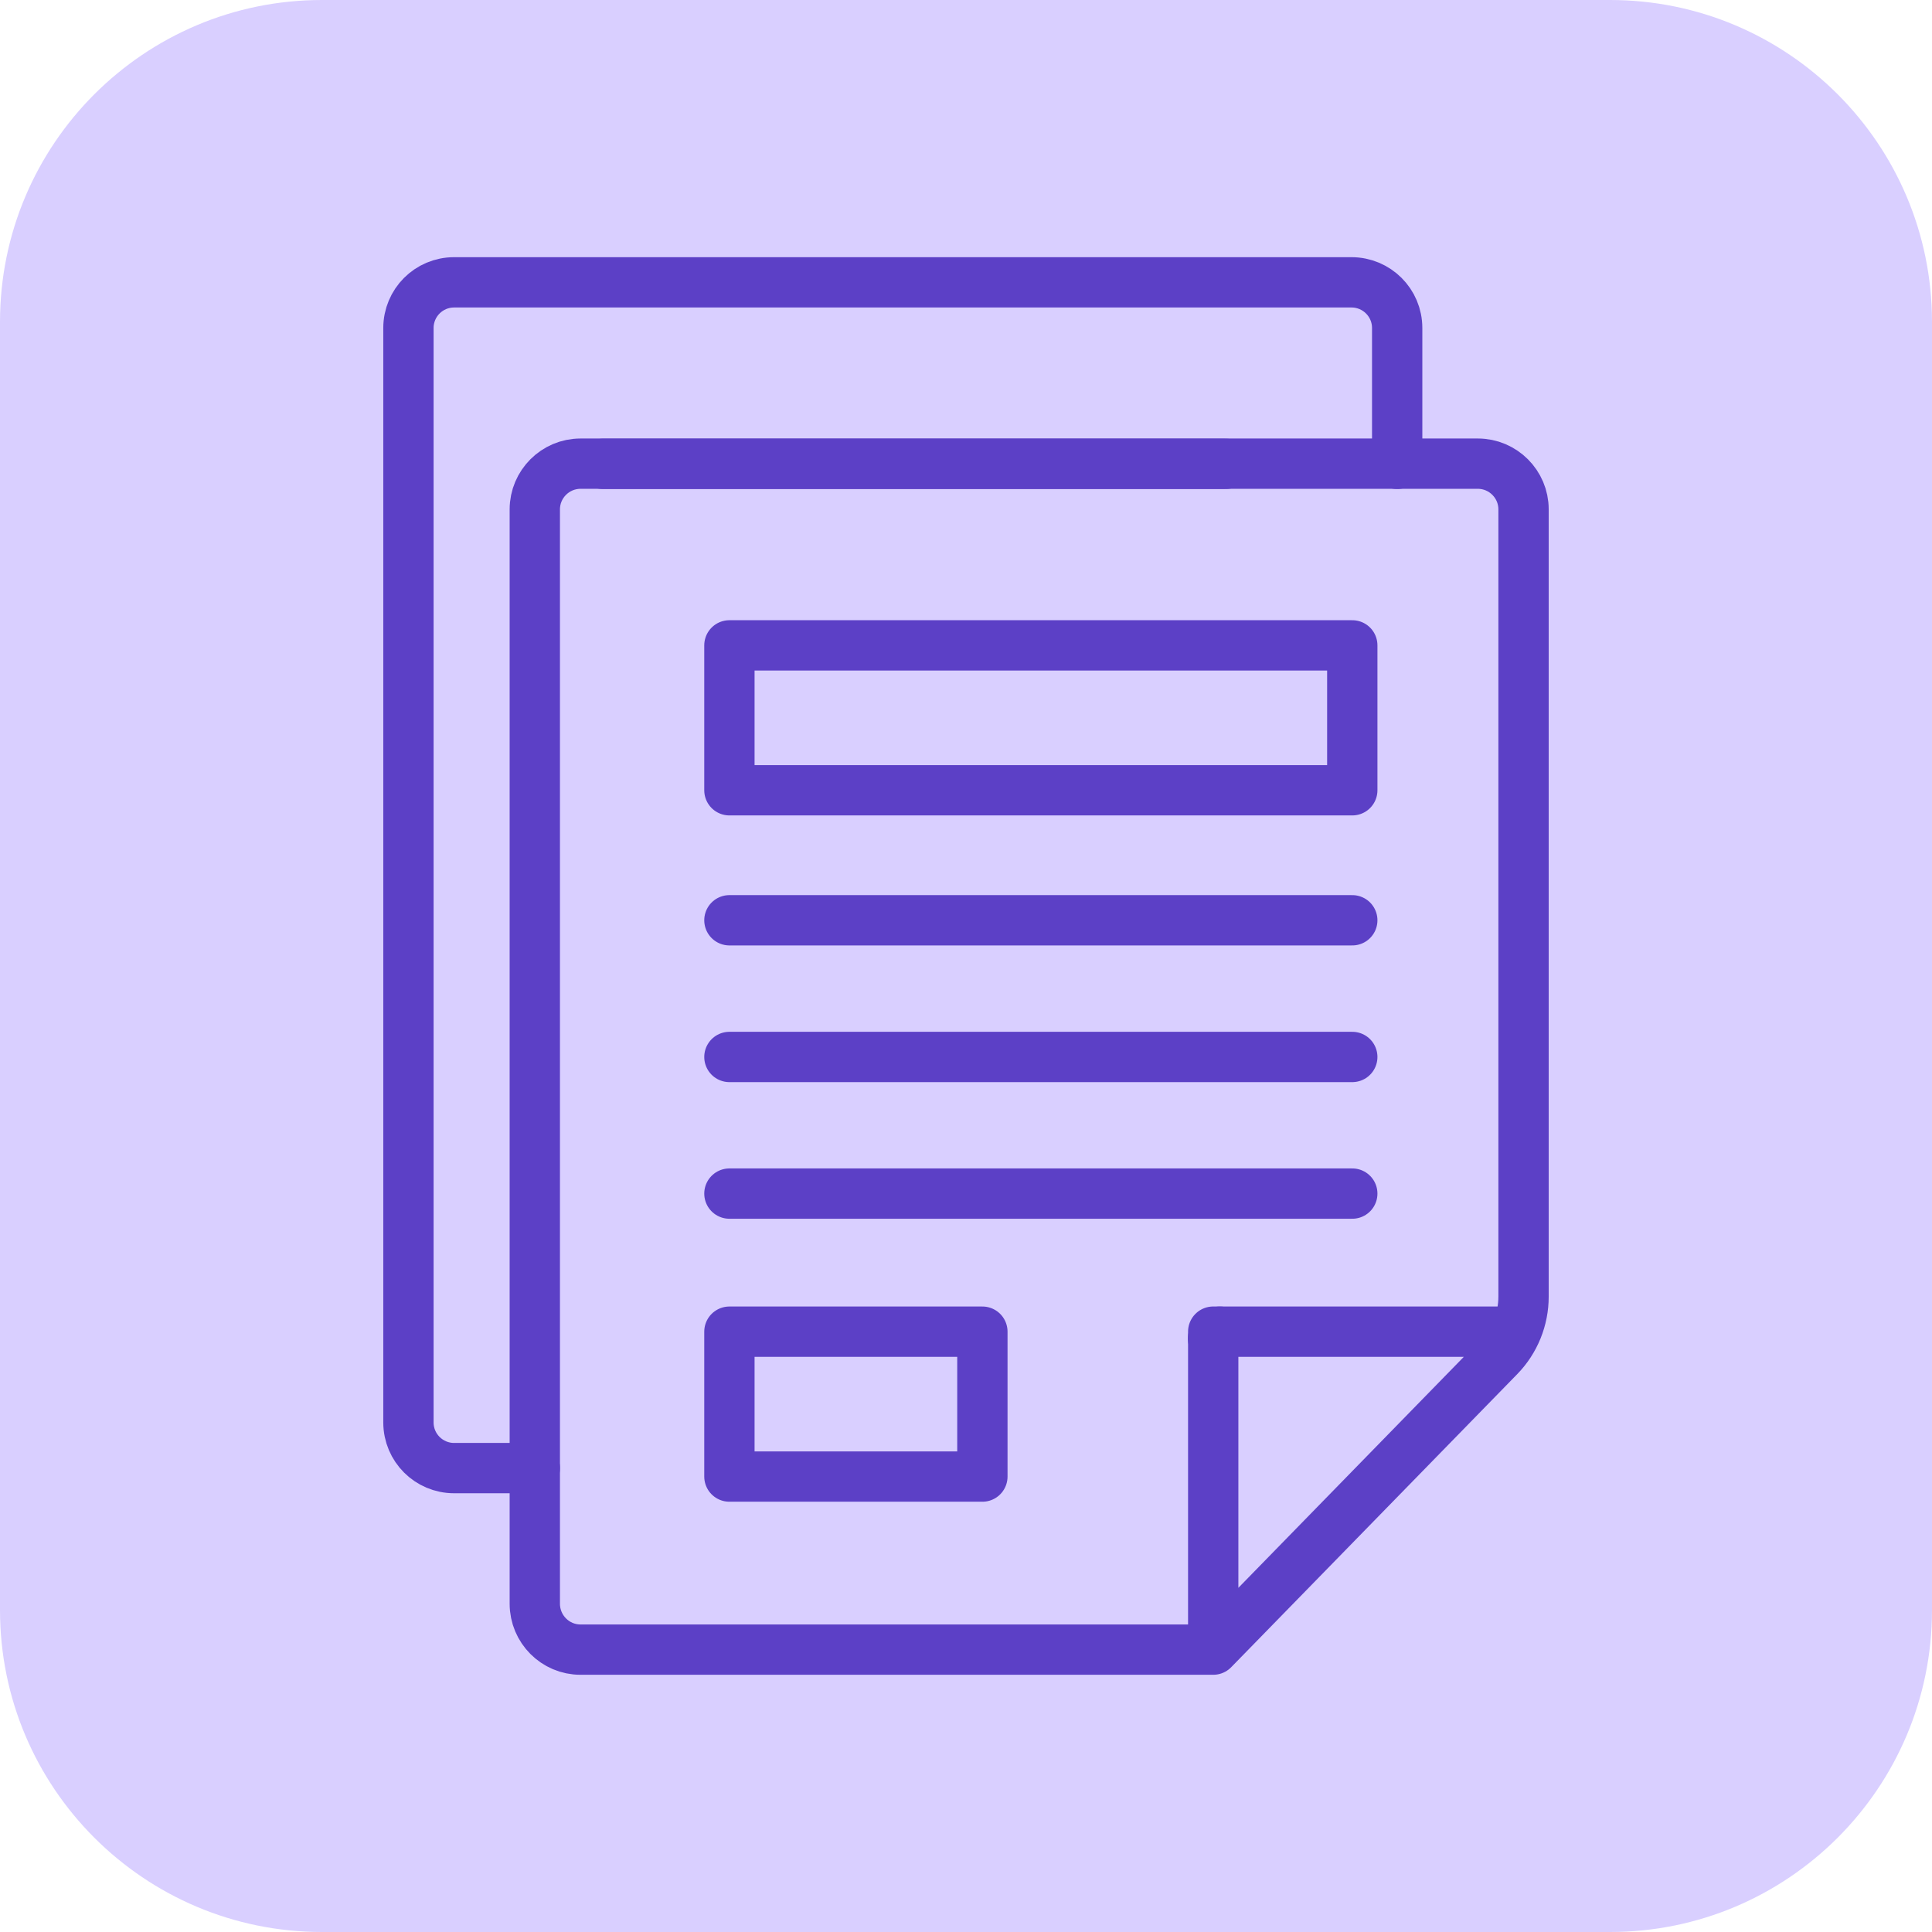
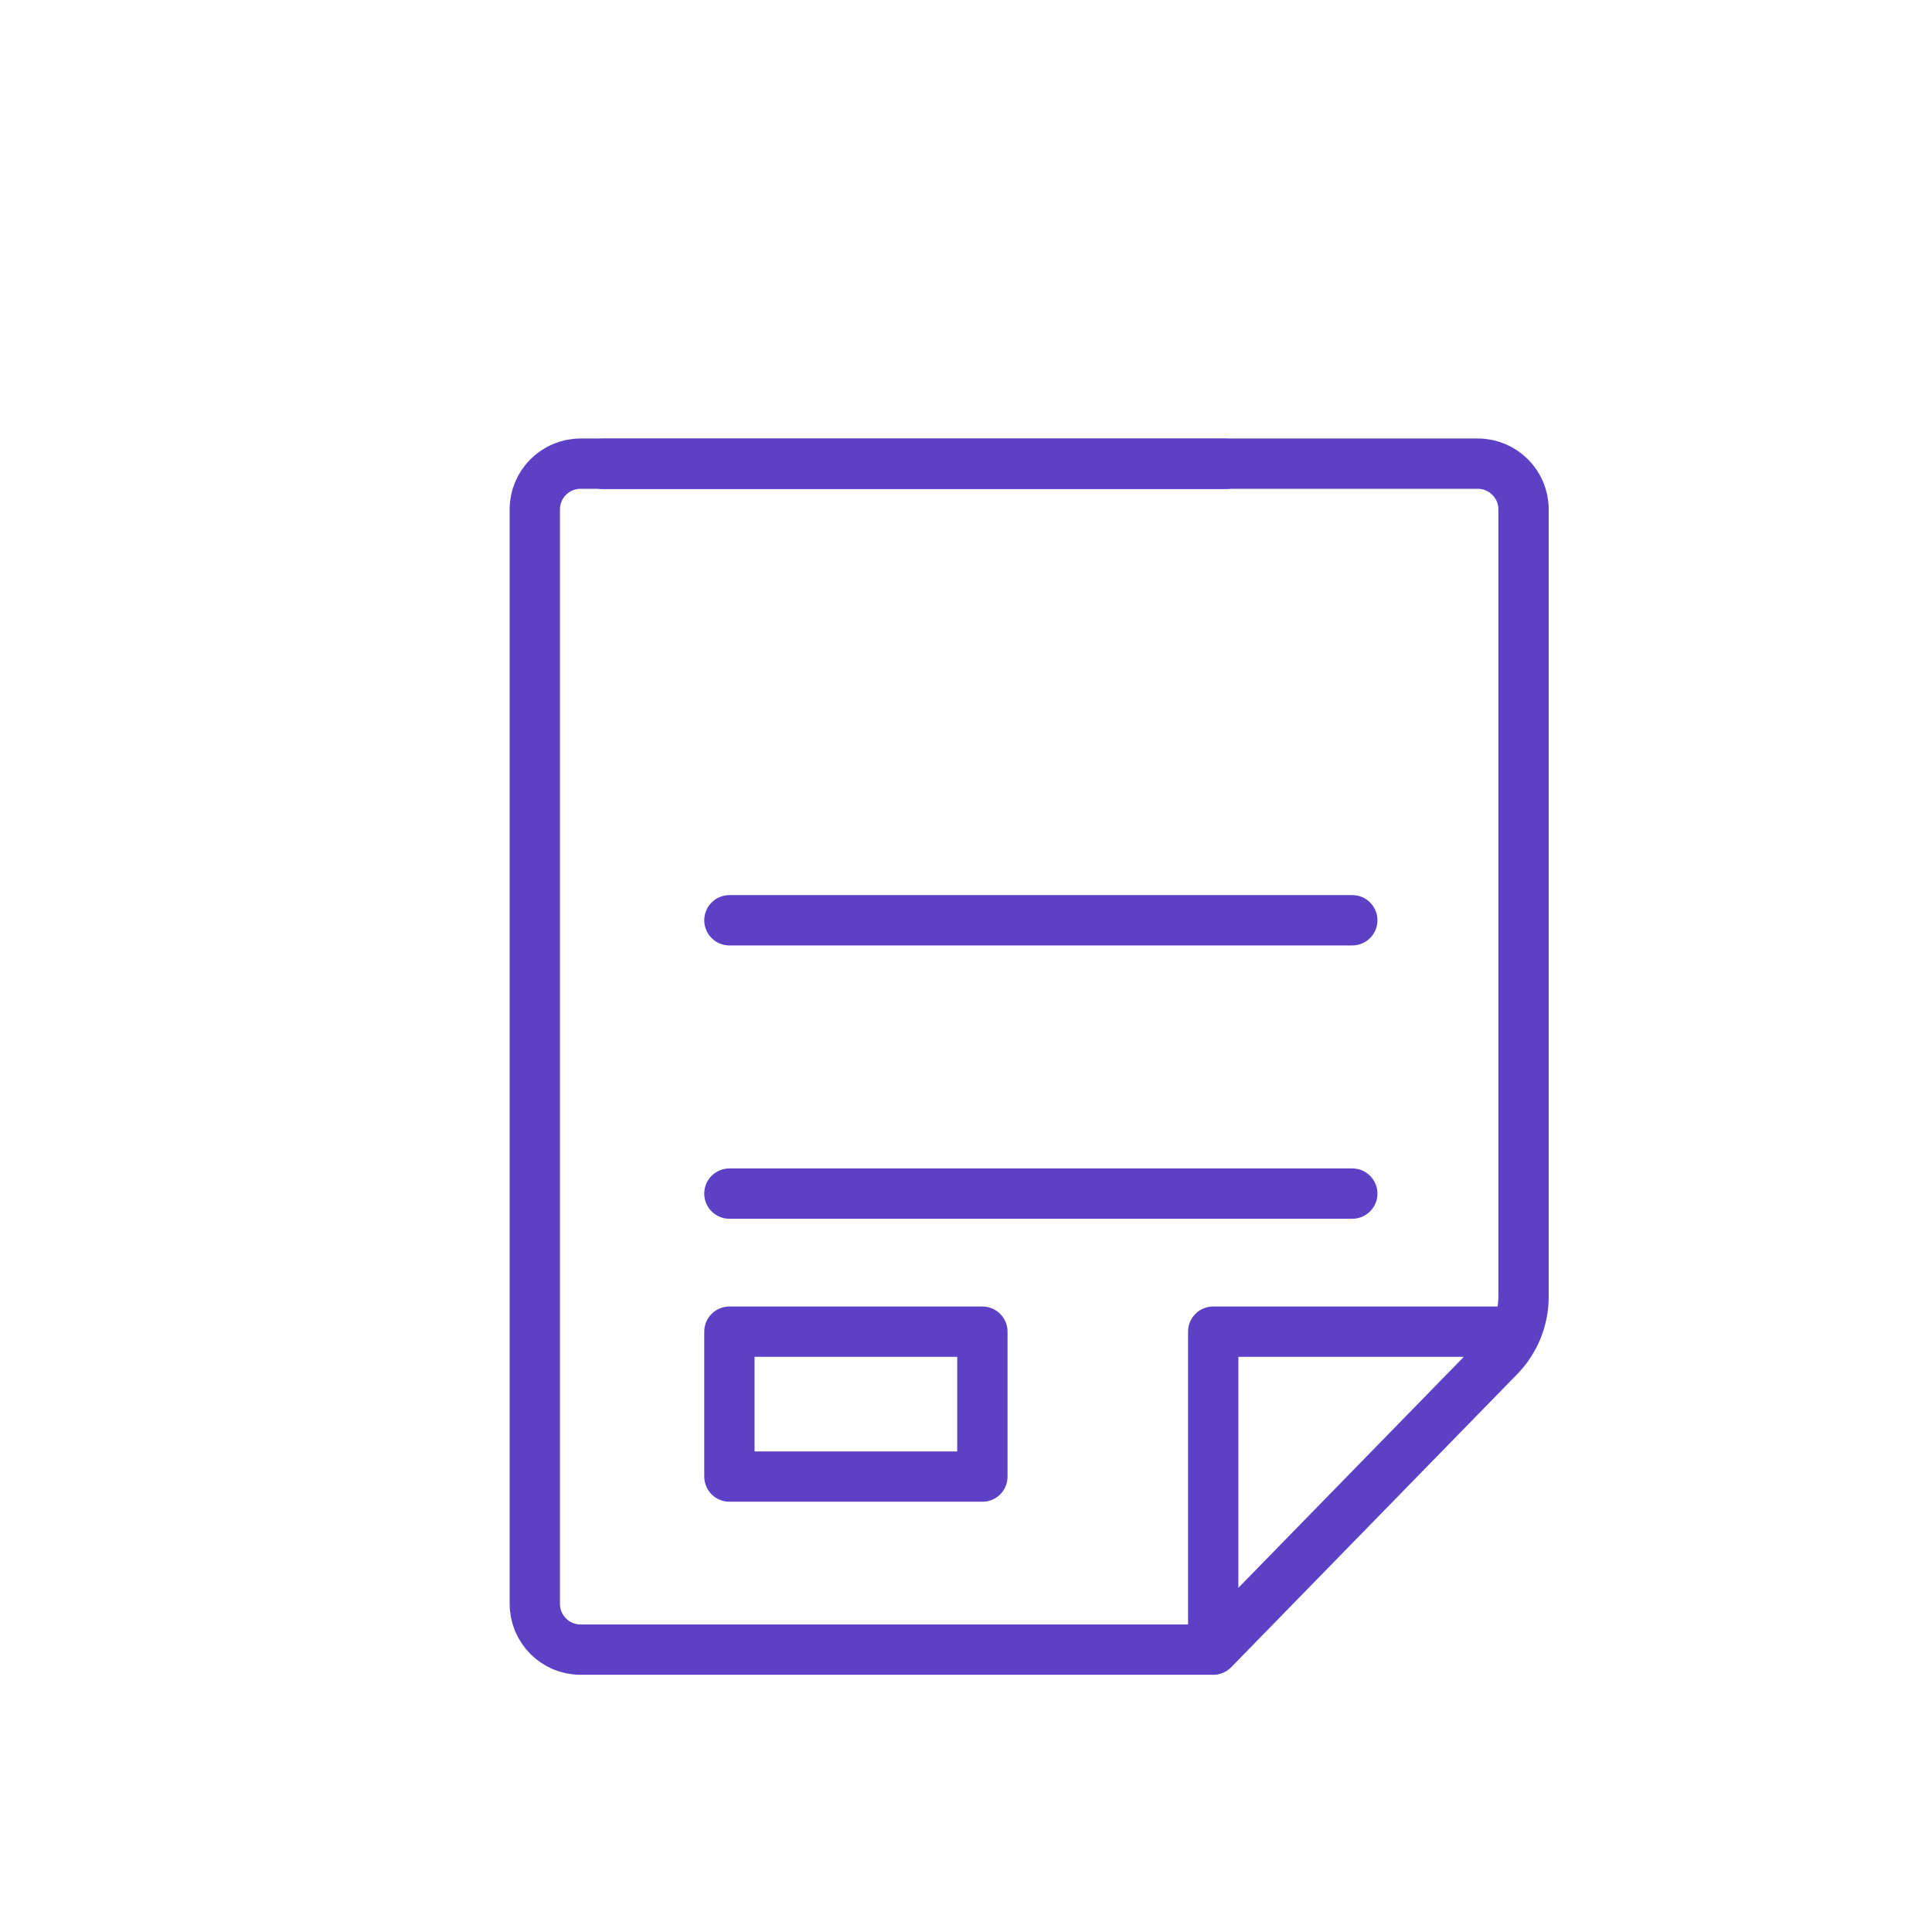
<svg xmlns="http://www.w3.org/2000/svg" width="96" height="96" viewBox="0 0 96 96" fill="none">
  <g clip-path="url(#clip0_3124_38406)">
-     <path d="M80 0H16C7.163 0 0 7.163 0 16V80C0 88.837 7.163 96 16 96H80C88.837 96 96 88.837 96 80V16C96 7.163 88.837 0 80 0Z" fill="#D9CFFF" />
-     <path d="M60.615 66.17L60.275 66.51" stroke="#5C40C6" stroke-width="2.5" stroke-linecap="round" stroke-linejoin="round" />
-     <path d="M26.575 72.949H22.565C21.315 72.949 20.295 71.939 20.295 70.679V16.299C20.295 15.049 21.305 14.029 22.565 14.029H67.155C68.405 14.029 69.425 15.039 69.425 16.299V23.049" stroke="#5C40C6" stroke-width="2.5" stroke-linecap="round" stroke-linejoin="round" />
    <path d="M29.955 23.049H60.905" stroke="#5C40C6" stroke-width="2.5" stroke-linecap="round" stroke-linejoin="round" />
    <path d="M60.284 81.969H28.844C27.594 81.969 26.574 80.949 26.574 79.689V25.309C26.574 24.059 27.594 23.039 28.844 23.039H73.434C74.684 23.039 75.704 24.059 75.704 25.309V64.429C75.704 65.539 75.274 66.609 74.494 67.409L60.284 81.969ZM60.284 81.969V66.169H75.334" stroke="#5C40C6" stroke-width="2.5" stroke-linecap="round" stroke-linejoin="round" />
-     <path d="M67.194 32.068H36.244V39.268H67.194V32.068Z" stroke="#5C40C6" stroke-width="2.5" stroke-linecap="round" stroke-linejoin="round" />
    <path d="M48.814 66.17H36.244V73.37H48.814V66.17Z" stroke="#5C40C6" stroke-width="2.5" stroke-linecap="round" stroke-linejoin="round" />
    <path d="M36.244 45.728H67.194" stroke="#5C40C6" stroke-width="2.5" stroke-linecap="round" stroke-linejoin="round" />
-     <path d="M36.244 52.52H67.194" stroke="#5C40C6" stroke-width="2.5" stroke-linecap="round" stroke-linejoin="round" />
    <path d="M36.244 59.309H67.194" stroke="#5C40C6" stroke-width="2.5" stroke-linecap="round" stroke-linejoin="round" />
  </g>
  <defs>
    <clipPath id="clip0_3124_38406">
      <rect width="96" height="96" fill="white" />
    </clipPath>
  </defs>
</svg>